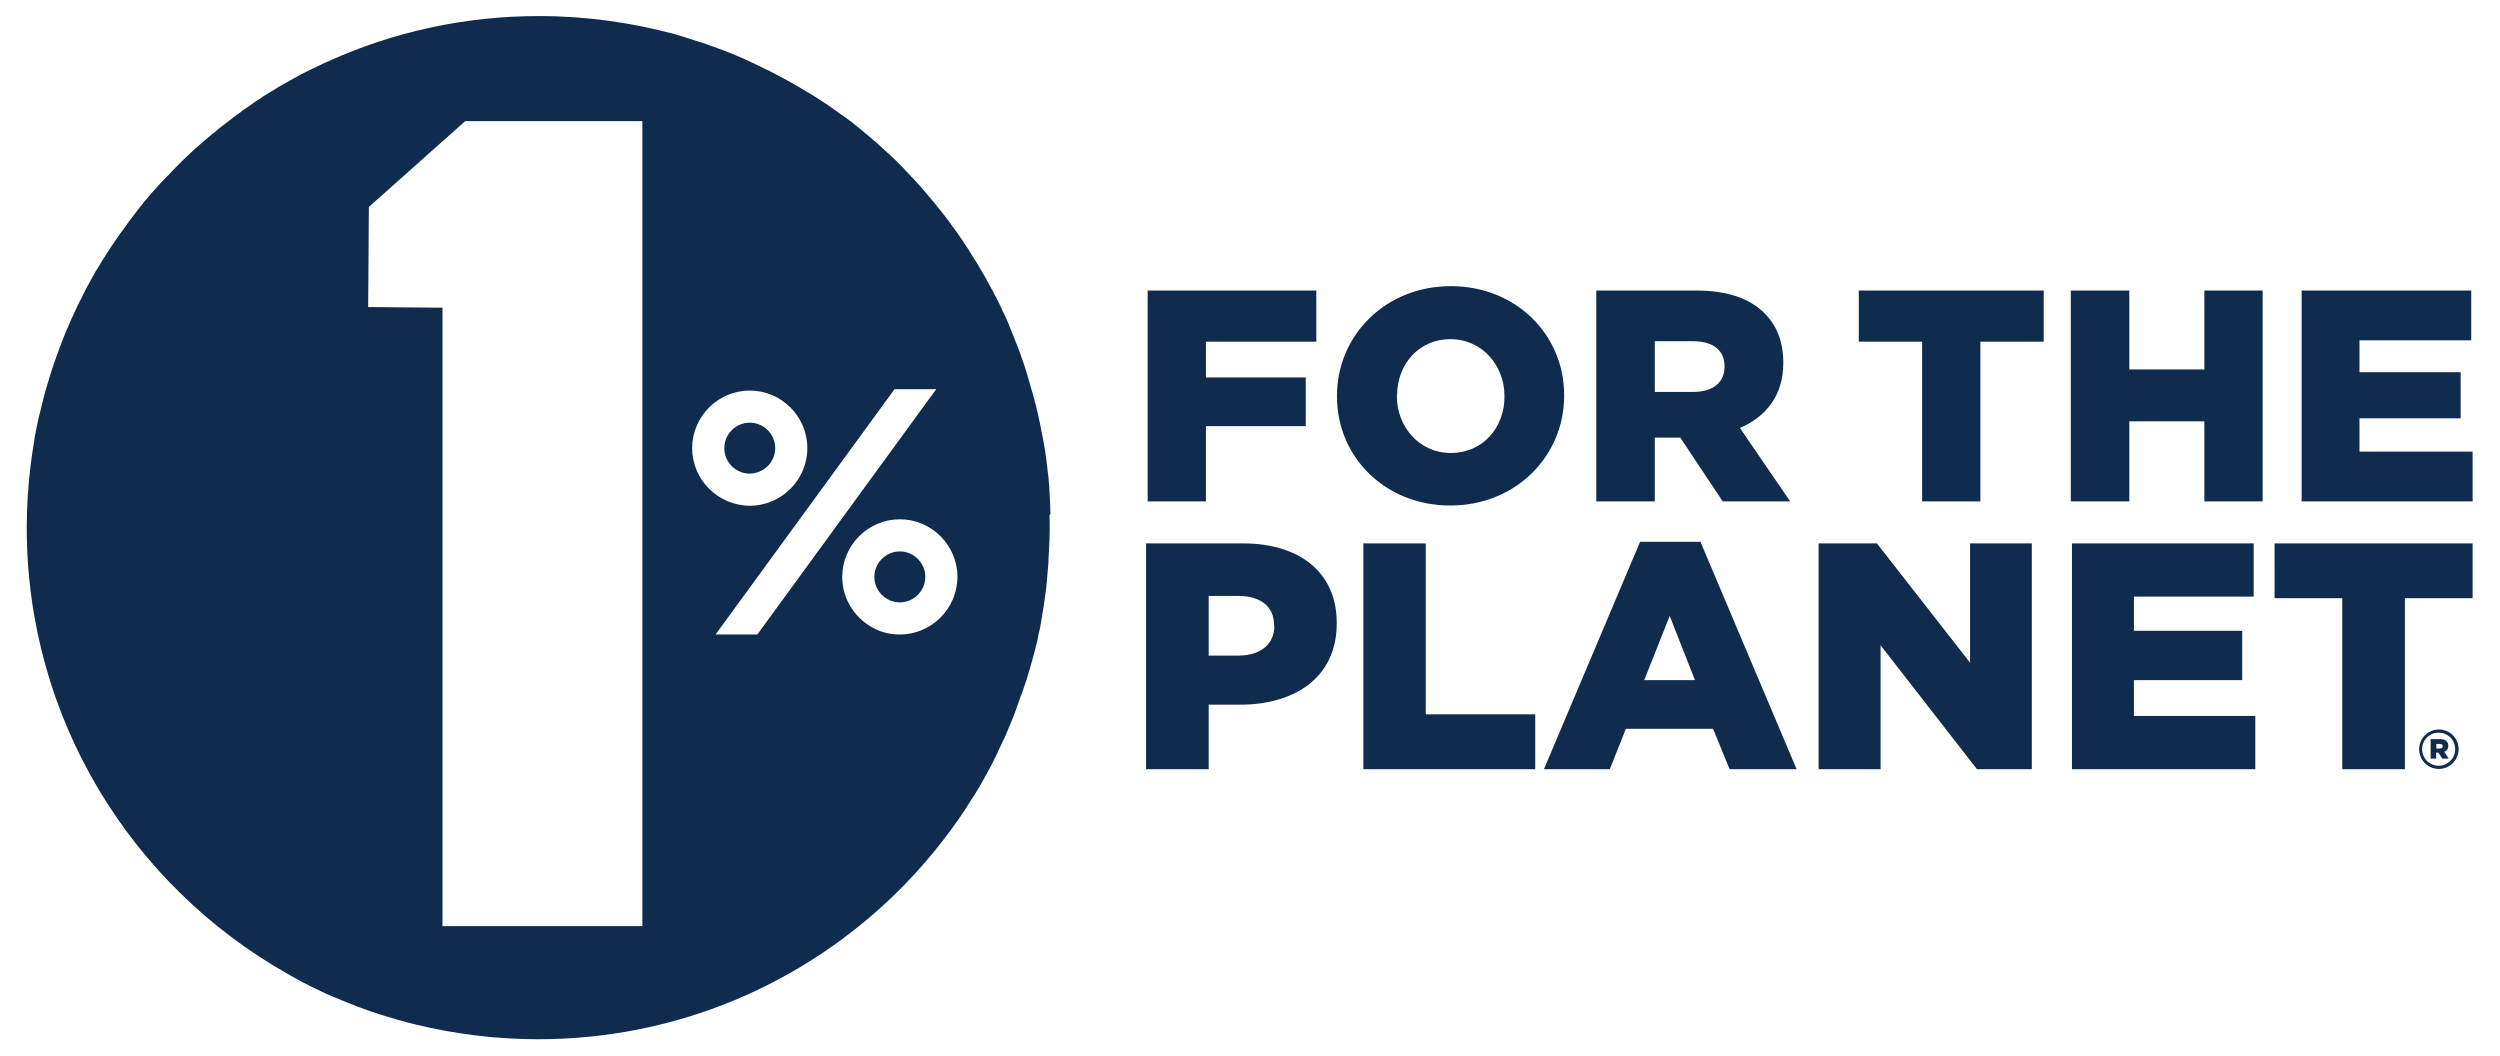
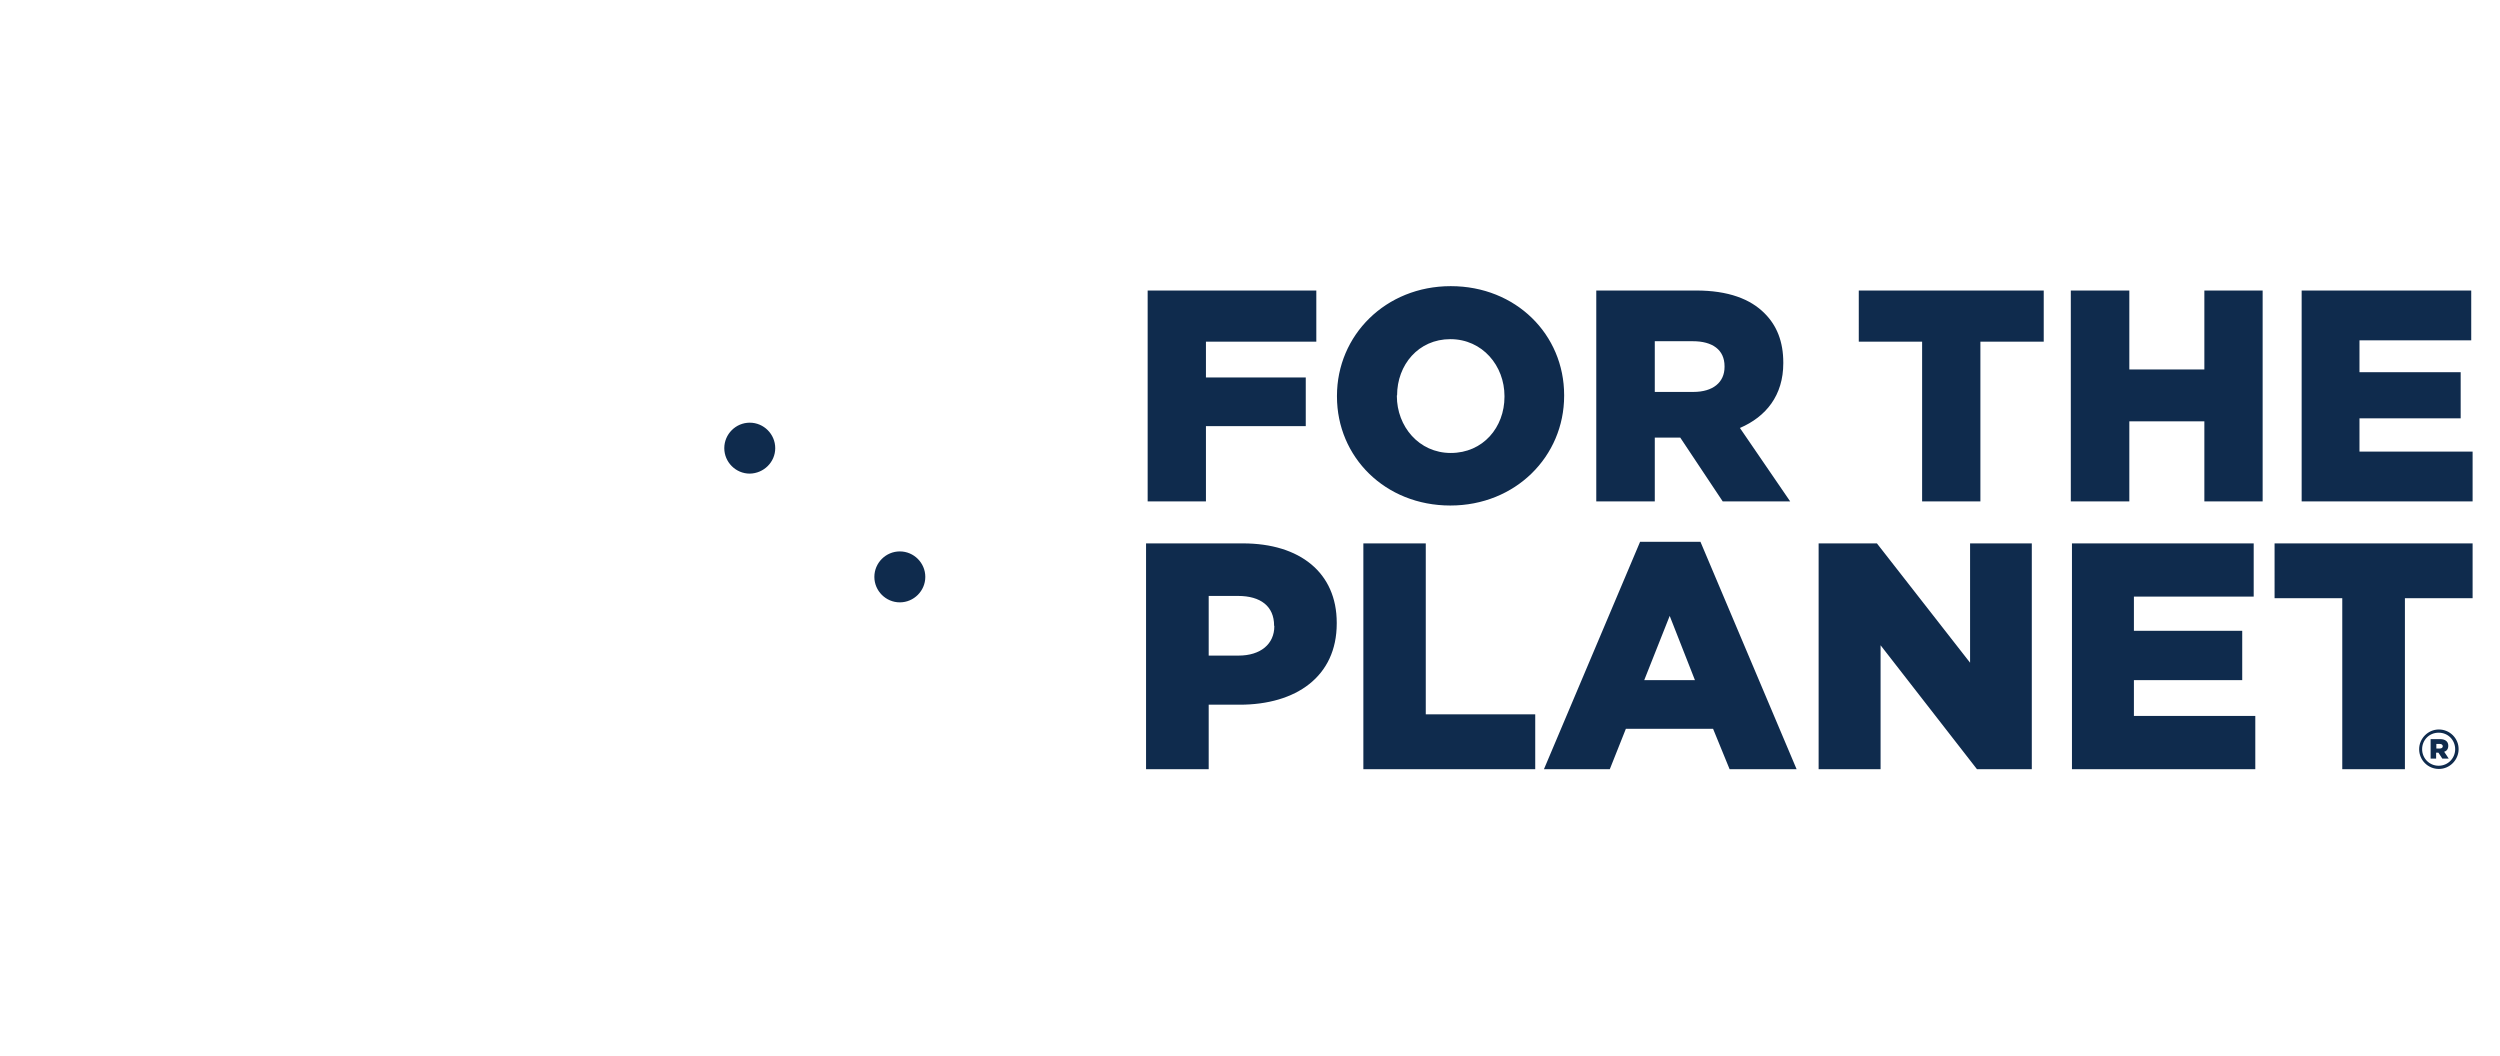
<svg xmlns="http://www.w3.org/2000/svg" aria-hidden="true" focusable="false" viewBox="0 0 1080 460" width="90" height="38" style="enable-background:new 0 0 1080 460" xml:space="preserve">
-   <path d="M453 223c0-1.2-.1-2.4-.1-3.6 0-.7-.1-1.3-.1-2-.1-1.1-.1-2.3-.2-3.4 0-.7-.1-1.3-.1-2l-.3-3.6c-.1-.6-.1-1.1-.2-1.7-.2-1.7-.4-3.3-.6-5v-.2c-.2-1.7-.5-3.4-.7-5.1-.1-.6-.2-1.1-.3-1.7-.2-1.2-.4-2.3-.6-3.4-.1-.6-.2-1.3-.4-1.9-.2-1.1-.4-2.1-.6-3.2-.1-.7-.3-1.3-.4-1.9-.2-1.1-.5-2.2-.7-3.3-.1-.6-.3-1.2-.4-1.7-.3-1.5-.7-3-1.1-4.4-.1-.3-.1-.5-.2-.8-.4-1.6-.8-3.1-1.3-4.6-.2-.6-.3-1.2-.5-1.8-.3-1-.6-2.1-.9-3.1-.2-.7-.4-1.3-.6-2-.3-1-.6-1.9-.9-2.9-.2-.7-.4-1.3-.7-2-.3-1-.7-1.9-1-2.9-.2-.6-.4-1.3-.7-1.9-.4-1.2-.9-2.4-1.4-3.6-.2-.6-.5-1.2-.7-1.8-.5-1.3-1-2.5-1.5-3.8-.3-.7-.6-1.3-.8-2-.4-.9-.8-1.8-1.1-2.6-.3-.7-.6-1.4-1-2.1-.4-.8-.8-1.6-1.1-2.4-.3-.7-.7-1.4-1-2.1l-1.2-2.4c-.4-.7-.7-1.4-1.1-2.1-.4-.9-.9-1.7-1.4-2.6l-1.8-3.3c-.5-.8-.9-1.7-1.4-2.5-.4-.7-.9-1.5-1.3-2.2l-1.2-2.1c-.5-.8-.9-1.5-1.4-2.2-.4-.6-.8-1.3-1.2-1.9-.5-.8-1-1.5-1.4-2.3l-1.2-1.8c-.5-.8-1-1.5-1.5-2.3-.4-.5-.7-1-1.1-1.6-1.1-1.6-2.3-3.3-3.5-4.9-.3-.4-.6-.8-.8-1.1l-1.8-2.4c-.4-.5-.7-1-1.1-1.4-.6-.8-1.2-1.6-1.9-2.4-.4-.5-.8-.9-1.1-1.4-.6-.8-1.3-1.6-2-2.4-.3-.4-.7-.8-1-1.2-.7-.8-1.4-1.7-2.1-2.5-.2-.2-.4-.4-.5-.6-2.6-3-5.3-5.9-8-8.7-.3-.3-.6-.6-.8-.9l-2.4-2.4-.9-.9c-.8-.8-1.7-1.6-2.5-2.4-.3-.2-.5-.5-.8-.7l-3.3-3-.1-.1c-1.1-1-2.2-2-3.3-2.9-1.9-1.6-3.9-3.3-5.8-4.9-.2-.1-.3-.3-.5-.4l-3-2.4c-.2-.2-.4-.3-.7-.5-1-.8-2.1-1.6-3.1-2.3-.2-.1-.3-.2-.5-.3l-4.2-3c-.1-.1-.2-.2-.4-.3-1.4-1-2.8-1.9-4.2-2.8-1.9-1.2-3.8-2.5-5.7-3.6h-.1c-1.2-.7-2.4-1.5-3.6-2.2-.1-.1-.3-.2-.4-.2l-3.6-2.1c-.1 0-.1-.1-.2-.1-1.9-1-3.7-2.1-5.6-3-.1-.1-.2-.1-.3-.2-1.8-1-3.7-1.9-5.6-2.8-1.4-.7-2.7-1.3-4.1-2s-2.9-1.3-4.3-2c-.1 0-.2-.1-.2-.1-1.8-.8-3.6-1.5-5.4-2.3-.7-.3-1.3-.5-2-.8-1.2-.5-2.3-.9-3.5-1.3l-2.4-.9c-1.6-.6-3.2-1.1-4.8-1.7-.6-.2-1.3-.4-2-.6-1.8-.6-3.5-1.1-5.3-1.7-.1 0-.1 0-.2-.1-1.3-.4-2.7-.8-4-1.2-.1 0-.2-.1-.3-.1-19.3-5.2-39.1-8-59.6-8-32.6 0-63.6 7-91.5 19.6-.4.2-.8.4-1.2.5-1 .5-2.1 1-3.1 1.5-.5.2-1 .5-1.5.7-1.3.6-2.6 1.3-3.9 1.9l-1.2.6c-1 .5-2 1-3 1.6-.5.3-1 .5-1.5.8-1.3.7-2.5 1.4-3.7 2.1-.4.2-.9.5-1.3.7-.9.5-1.9 1.1-2.8 1.7l-1.5.9c-1.2.7-2.4 1.5-3.6 2.2-.4.3-.9.6-1.3.9-.9.6-1.8 1.2-2.6 1.7-.5.3-1 .6-1.4 1-1.2.8-2.3 1.6-3.5 2.4-.4.3-.9.6-1.3 1-.8.6-1.7 1.2-2.5 1.8-.5.3-.9.7-1.4 1.1-1.1.8-2.2 1.7-3.3 2.5-.5.4-.9.7-1.4 1.1-.8.6-1.6 1.2-2.3 1.9-.5.4-.9.8-1.4 1.1-1.1.9-2.1 1.8-3.2 2.7-.5.4-.9.8-1.4 1.2-.7.6-1.5 1.3-2.2 1.9-.5.4-.9.8-1.3 1.2-1 .9-2 1.8-3 2.8-.5.4-.9.9-1.4 1.3-.7.7-1.4 1.3-2 2l-1.3 1.3c-1 1-1.9 1.9-2.8 2.9-.5.5-.9 1-1.4 1.4-.6.7-1.3 1.3-1.9 2-.4.5-.9.9-1.3 1.4l-2.7 3c-.5.5-.9 1-1.4 1.6-.6.7-1.1 1.3-1.7 2-.5.6-1 1.1-1.4 1.7-.8.9-1.5 1.9-2.3 2.9-.4.6-.9 1.1-1.3 1.7-.5.7-1.1 1.4-1.6 2.1-.6.7-1.1 1.5-1.6 2.2-.6.8-1.2 1.7-1.9 2.6-.4.6-.9 1.2-1.3 1.8-.5.7-.9 1.4-1.4 2-.6.9-1.2 1.8-1.8 2.6-.5.8-1 1.5-1.5 2.3-.4.7-.8 1.3-1.3 2-.4.7-.8 1.3-1.3 2l-1.8 3c-.4.7-.8 1.4-1.3 2.1l-1.2 2.1c-.4.7-.7 1.3-1.1 2l-1.8 3.3c-.4.7-.7 1.3-1 2-.4.7-.8 1.5-1.1 2.2-.3.6-.6 1.3-1 1.9-.6 1.2-1.2 2.4-1.7 3.6-.3.6-.6 1.2-.9 1.9-.4.8-.7 1.6-1.1 2.4-.3.6-.5 1.2-.8 1.9-.6 1.3-1.1 2.6-1.7 3.9-.2.6-.5 1.2-.7 1.8-.3.8-.7 1.7-1 2.5-.2.6-.4 1.2-.7 1.8l-1.5 4.2c-.2.6-.4 1.1-.6 1.7-.3.9-.6 1.7-.9 2.6-.2.5-.3 1.1-.5 1.6-.5 1.5-1 3-1.4 4.5-.2.5-.3 1.1-.5 1.6-.3.9-.5 1.8-.8 2.7-.1.5-.3 1-.4 1.4l-1.2 4.8c-.1.5-.3 1.1-.4 1.6-.2.9-.4 1.9-.7 2.8l-.3 1.2c-.4 1.7-.7 3.5-1.1 5.2-.1.5-.2 1-.3 1.6-.2 1-.4 1.9-.5 2.9 0 .3-.1.5-.1.8l-.9 5.7c-.1.5-.1 1-.2 1.5-.1 1-.3 2-.4 3-1.1 8.9-1.7 18.1-1.7 27.3 0 83.4 45.8 156 113.5 194.3.4.2.8.4 1.2.7 1.3.7 2.7 1.5 4 2.2.5.3 1.1.6 1.6.9l2.4 1.2c.5.3 1 .5 1.6.8 1.7.8 3.4 1.6 5 2.4.3.1.5.2.8.4.9.4 1.8.8 2.8 1.2.4.2.8.4 1.2.5 3.1 1.3 6.2 2.6 9.4 3.8.2.1.5.2.7.3 3.4 1.3 6.9 2.5 10.4 3.6 4.8 1.5 9.7 2.9 14.6 4.1 17.2 4.2 35.1 6.5 53.6 6.5 60.8 0 115.9-24.3 156.2-63.8 11.6-11.4 21.9-24 30.8-37.6v-.1c1-1.5 1.9-3 2.9-4.5 0 0 0-.1.1-.1l2.7-4.5c0-.1.1-.1.1-.2.9-1.5 1.7-3 2.5-4.5.1-.1.1-.2.2-.3l2.4-4.5c.1-.1.1-.2.2-.4.8-1.5 1.5-3 2.2-4.5.1-.2.2-.3.2-.5.7-1.5 1.4-2.9 2.1-4.4l.3-.6c.7-1.4 1.3-2.9 1.9-4.4.1-.2.2-.4.3-.7.6-1.4 1.2-2.9 1.8-4.3.1-.3.2-.5.3-.8.6-1.4 1.1-2.8 1.6-4.3l.3-.9 1.5-4.2c.1-.3.2-.7.4-1 .5-1.4.9-2.8 1.4-4.1.1-.4.2-.7.4-1.1.4-1.4.8-2.7 1.2-4.1.1-.4.3-.8.4-1.2.4-1.3.7-2.7 1.1-4 .1-.5.3-.9.4-1.4.3-1.3.7-2.6 1-3.9.1-.5.2-1 .4-1.5.3-1.3.6-2.6.8-3.9.1-.5.2-1.1.4-1.6.3-1.3.5-2.5.7-3.8.1-.6.2-1.2.3-1.7.2-1.2.4-2.5.6-3.7l.3-1.8c.2-1.2.4-2.5.5-3.7.1-.6.2-1.3.3-1.9.2-1.2.3-2.4.4-3.6.1-.7.2-1.3.2-2l.3-3.6c.1-.7.1-1.4.2-2.1.1-1.2.2-2.5.2-3.7 0-.7.1-1.3.1-2 .1-1.3.1-2.7.2-4 0-.6.1-1.2.1-1.7 0-1.9.1-3.9.1-5.8 0-1.8 0-3.6-.1-5.3.5-.5.5-1.1.4-1.6zM275.1 403.6h-87V134.1l-32.4-.3.1-12.5.2-31.1 25.8-23L198 52.8h77.2v350.8h-.1zm21.8-208.3c0-13.8 11.3-25.1 25.1-25.1s25.1 11.3 25.1 25.1-11.3 25.1-25.1 25.1c-13.8-.1-25.1-11.3-25.1-25.1zm28.4 81.2h-18.2l78-106.9h18.2l-4.2 5.7-54.1 74.2-19.7 27zm62.1 0c-.7 0-1.5 0-2.2-.1-4-.3-7.8-1.6-11-3.7-7.1-4.4-11.9-12.3-11.9-21.3 0-13.8 11.3-25.1 25.1-25.1s25.1 11.3 25.1 25.1-11.3 25.1-25.1 25.1z" fill="#0f2b4d" />
  <path d="M387.4 240.3c-6.1 0-11.1 5-11.1 11.1s5 11.1 11.1 11.1 11.1-5 11.1-11.1-5-11.1-11.1-11.1zM520.8 185.7h43.5v-21.2h-43.5v-15.6h48.1v-22.3h-73.5v91.9h25.4zM627.3 220.3c28.4 0 49.6-21.4 49.6-47.8v-.3c0-26.4-21-47.5-49.4-47.5s-49.6 21.4-49.6 47.8v.3c0 26.4 21 47.5 49.4 47.5zm-23.2-48c0-13.3 9.3-24.5 23.2-24.5 14 0 23.6 11.6 23.6 24.8v.3c0 13.3-9.3 24.5-23.4 24.5-13.9 0-23.5-11.6-23.5-24.8v-.3h.1zM716.3 190.7H727.5l18.5 27.8h29.4l-21.9-32c11.4-4.9 18.9-14.2 18.9-28.2v-.3c0-9.1-2.8-16.1-8.1-21.4-6.2-6.3-15.9-10-29.9-10h-43.5v91.9h25.5v-27.8h-.1zm0-42H733c8.5 0 13.8 3.7 13.8 10.9v.3c0 6.7-5 10.9-13.6 10.9h-16.8v-22.1h-.1zM805.3 148.9h27.6v69.6h25.4v-69.6h27.6v-22.3h-80.6zM955.9 161h-32.7v-34.4h-25.5v91.9h25.5v-34.9h32.7v34.9h25.4v-91.9h-25.4zM1023.5 196.8v-14.5h44.1v-20.1h-44.1v-13.9h48.7v-21.7h-73.9v91.9h74.5v-21.7zM333.1 195.3c0-6.1-5-11.1-11.1-11.1s-11.1 5-11.1 11.1 5 11.1 11.1 11.1c6.1-.1 11.1-5 11.1-11.1zM536.9 236.8h-42.2v98.4H522v-28.1h13.5c24.5 0 42.3-12.2 42.3-35.4v-.3c0-21.8-16-34.6-40.9-34.6zm13.7 36.1c0 7.7-5.9 12.8-15.6 12.8h-13v-26h12.8c9.8 0 15.7 4.5 15.7 12.9l.1.3zM616.6 236.8h-27.2v98.4h74.9v-23.9h-47.7zM710 236.1l-41.9 99.1h28.7l7-17.6h38l7.2 17.6h29.2l-41.9-99.1H710zm1.8 60.3 11.1-28 11 28h-22.1zM853.8 288.8l-40.6-52h-25.4v98.4h27v-54l42 54h23.9v-98.4h-26.9zM925.2 296.4h47.2v-21.5h-47.2V260h52.2v-23.2h-79.2v98.4h79.9V312h-52.9zM986.5 260.7h29.5v74.5h27.3v-74.5h29.5v-23.9h-86.3zM1058.1 317.9c-4.8 0-8.6 4-8.6 8.6 0 4.7 3.8 8.6 8.6 8.6s8.6-4 8.6-8.6v-.1c0-4.6-3.8-8.5-8.6-8.5zm7.1 8.6c0 3.9-3.1 7.2-7.2 7.2s-7.2-3.3-7.2-7.2c0-4 3.1-7.2 7.2-7.2 4.2 0 7.2 3.3 7.2 7.2z" fill="#0f2b4d" />
  <path d="M1062.2 325c0-2-1.5-2.9-3.6-2.9h-4.1v8.5h2.4V328h1l1.7 2.6h2.8l-2-3c1.1-.3 1.8-1.2 1.8-2.6zm-3.7 1.2h-1.5v-2h1.5c.8 0 1.3.4 1.3 1s-.5 1-1.3 1z" fill="#0f2b4d" />
</svg>